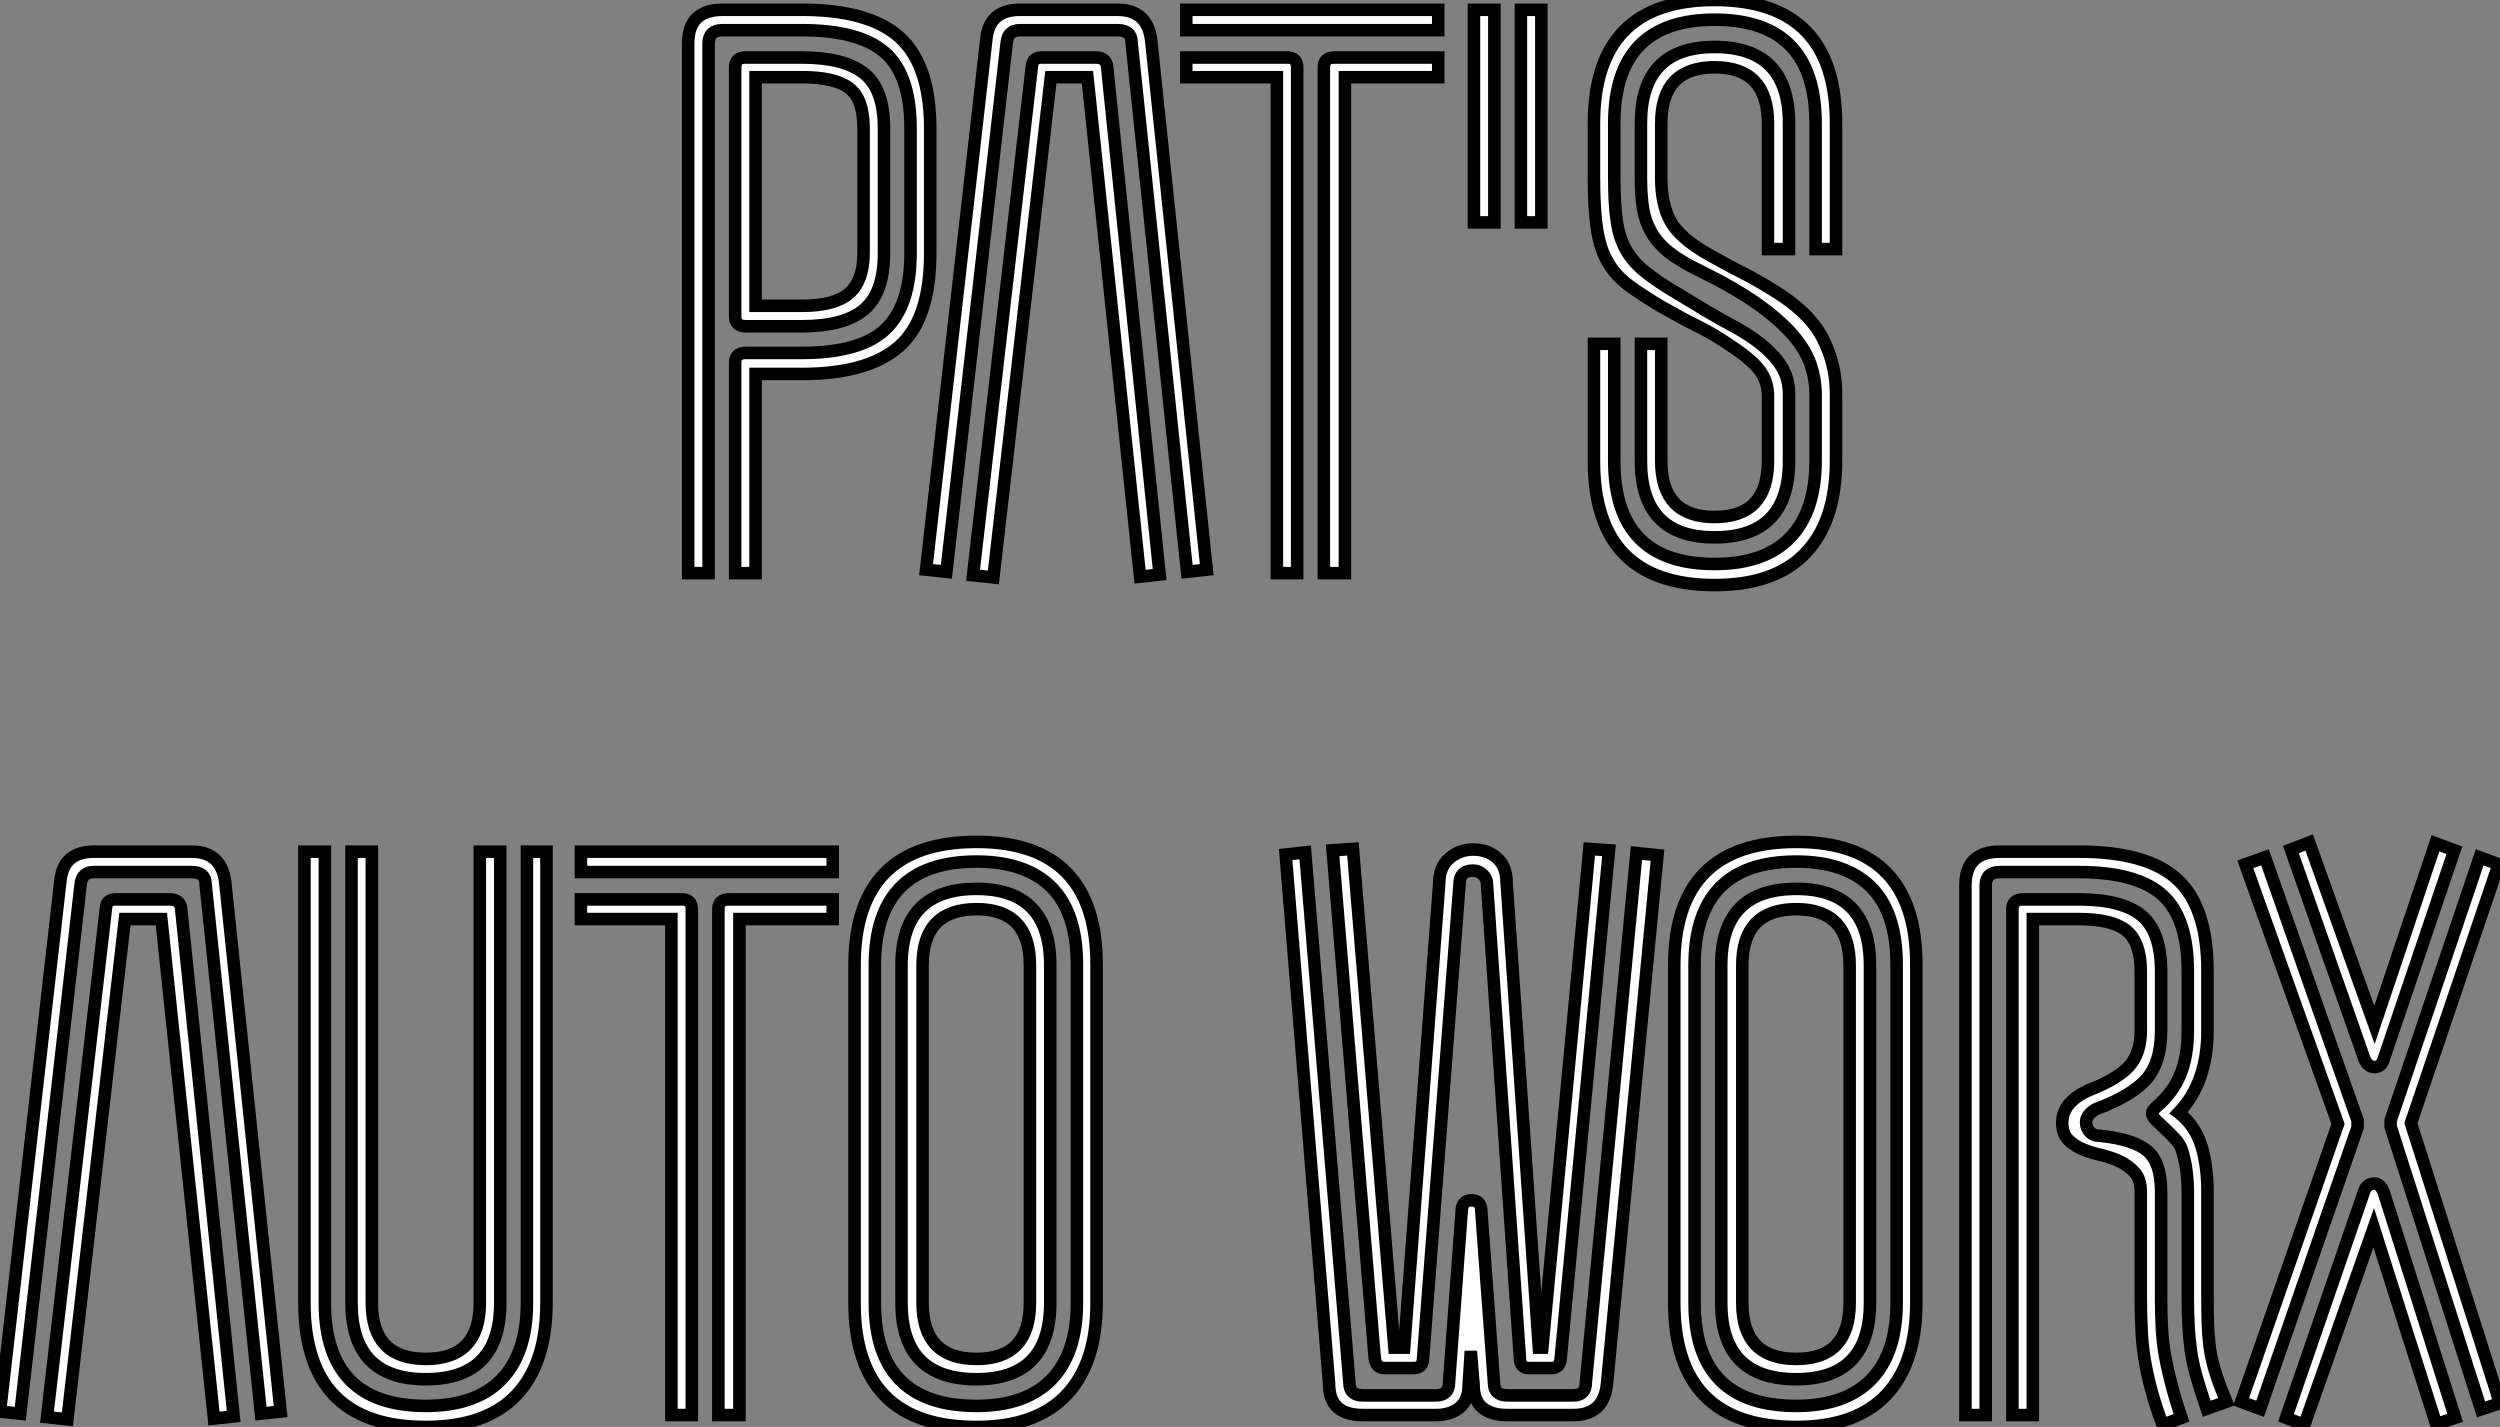
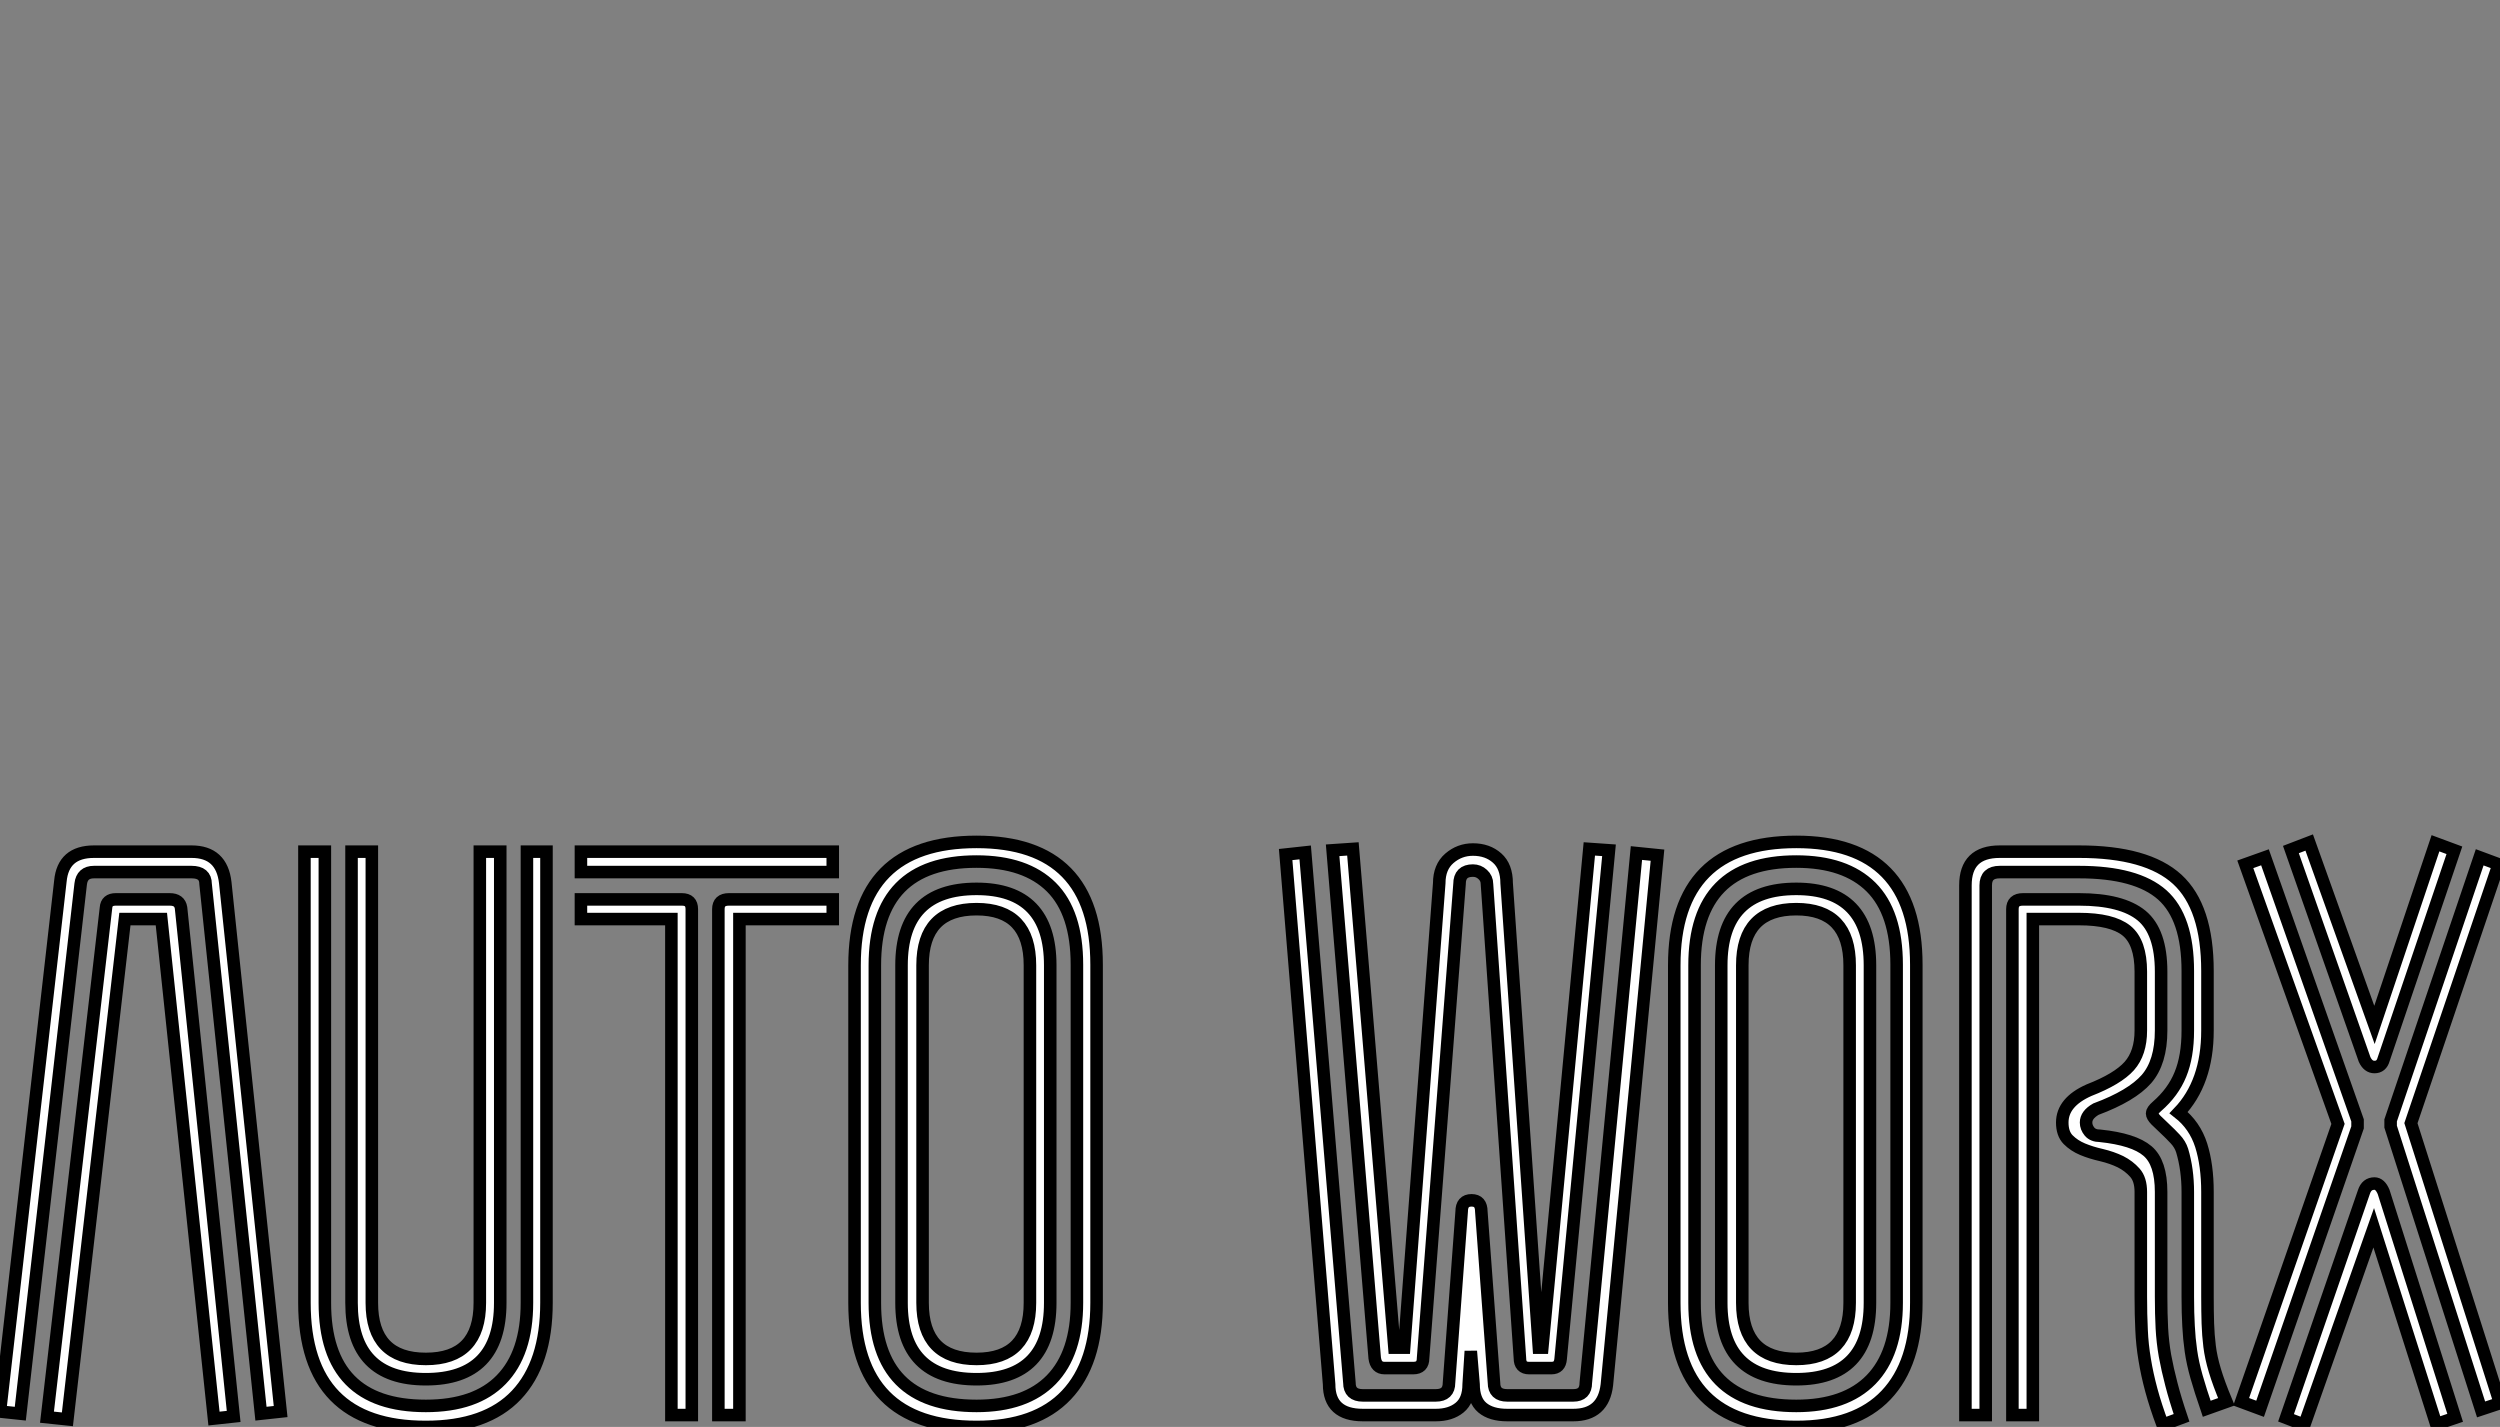
<svg xmlns="http://www.w3.org/2000/svg" viewBox="0.56 -45.75 199.55 113.9">
  <rect x="0.56" y="-45.75" width="199.55" height="113.9" fill="#808080" stroke="none" />
-   <path d="M71.12-35.50L71.12-25.54Q71.12-22.40 69.55-21.06Q67.98-19.71 64.56-19.71L64.56-19.71L60.08-19.71Q59.24-19.71 59.24-20.50L59.24-20.50L59.24-40.38Q59.24-41.16 60.08-41.16L60.08-41.16L64.56-41.16Q67.92-41.16 69.52-39.90Q71.12-38.64 71.12-35.50L71.12-35.50ZM74.81-35.50L74.81-25.54Q74.81-20.27 72.32-18.09Q69.83-15.90 64.56-15.90L64.56-15.90L60.87-15.90L60.87 0L59.24 0L59.24-16.80Q59.24-17.58 60.08-17.58L60.08-17.58L64.56-17.58Q69.27-17.58 71.26-19.49Q73.24-21.39 73.24-25.54L73.24-25.54L73.24-35.50Q73.24-39.76 71.20-41.55Q69.16-43.34 64.56-43.34L64.56-43.34L58.24-43.34Q57.12-43.34 57.12-42.28L57.12-42.28L57.12 0L55.49 0L55.49-42.28Q55.49-44.97 58.24-44.97L58.24-44.97L64.56-44.97Q69.94-44.97 72.38-42.76Q74.81-40.54 74.81-35.50L74.81-35.50ZM69.49-25.54L69.49-35.50Q69.49-37.86 68.34-38.72Q67.20-39.59 64.56-39.59L64.56-39.59L60.87-39.59L60.87-21.34L64.56-21.34Q67.20-21.34 68.34-22.34Q69.49-23.35 69.49-25.54L69.49-25.54ZM74.48 0L74.48 0ZM92.45-42.50L96.88-0.28L95.31-0.11L90.88-42.39Q90.88-43.34 89.76-43.34L89.76-43.34L81.98-43.34Q81.03-43.34 80.92-42.39L80.92-42.39L76.10-0.11L74.48-0.28L79.29-42.62Q79.52-44.97 81.98-44.97L81.98-44.97L89.76-44.97Q92.17-44.97 92.45-42.50L92.45-42.50ZM88.92-40.49L93.12 0.11L91.56 0.28L87.36-39.59L84.44-39.59L79.85 0.34L78.23 0.17L82.93-40.49Q82.99-41.16 83.72-41.16L83.72-41.16L88.03-41.16Q88.81-41.16 88.92-40.49L88.92-40.49ZM95.25 0L95.25 0ZM115.36-44.97L115.36-43.34L95.25-43.34L95.25-44.97L115.36-44.97ZM115.36-41.16L115.36-39.59L107.91-39.59L107.91 0L106.23 0L106.23-40.38Q106.23-41.16 107.07-41.16L107.07-41.16L115.36-41.16ZM104.10-40.38L104.10 0L102.48 0L102.48-39.59L95.25-39.59L95.25-41.16L103.32-41.16Q104.10-41.16 104.10-40.38L104.10-40.38ZM123.59-44.97L123.59-28L121.96-28L121.96-44.97L123.59-44.97ZM119.84-44.97L119.84-28L118.21-28L118.21-44.97L119.84-44.97ZM127.79 0L127.79 0ZM147.11-35.90L147.11-25.87L145.48-25.87L145.48-35.90Q145.48-44.18 137.42-44.18L137.42-44.18Q129.41-44.18 129.41-35.90L129.41-35.90L129.41-31.53Q129.41-29.46 129.61-28.11Q129.80-26.77 130.34-25.82Q130.87-24.86 131.88-24.05Q132.88-23.24 134.51-22.29L134.51-22.29Q135.52-21.67 136.69-20.97Q137.87-20.27 139.32-19.49L139.32-19.49Q140.67-18.70 141.45-18.00Q142.24-17.30 142.66-16.66Q143.08-16.02 143.22-15.43Q143.36-14.84 143.36-14.34L143.36-14.34L143.36-8.96Q143.36-2.86 137.42-2.86L137.42-2.86Q131.54-2.86 131.54-8.96L131.54-8.96L131.54-18.31L133.16-18.31L133.16-8.96Q133.16-4.48 137.42-4.48L137.42-4.48Q141.68-4.48 141.68-8.96L141.68-8.96L141.68-14.11Q141.68-15.34 140.98-16.24Q140.28-17.14 138.54-18.26L138.54-18.26Q137.42-19.04 136.08-19.71Q134.73-20.38 133.16-21.28L133.16-21.28Q131.65-22.18 130.62-22.93Q129.58-23.69 128.94-24.75Q128.29-25.82 128.04-27.41Q127.79-29.01 127.79-31.53L127.79-31.53L127.79-35.90Q127.79-45.75 137.42-45.75L137.42-45.75Q147.11-45.75 147.11-35.90L147.11-35.90ZM147.11-14.34L147.11-8.96Q147.11-4.14 144.67-1.60Q142.24 0.95 137.42 0.95L137.42 0.95Q127.79 0.95 127.79-8.96L127.79-8.96L127.79-18.31L129.41-18.31L129.41-8.96Q129.41-0.73 137.42-0.73L137.42-0.73Q141.40-0.73 143.44-2.83Q145.48-4.93 145.48-8.96L145.48-8.96L145.48-14.34Q145.48-15.46 145.09-16.63Q144.70-17.81 143.64-19.04Q142.57-20.27 140.78-21.53Q138.99-22.79 136.24-24.14L136.24-24.14Q134.73-24.86 133.81-25.59Q132.88-26.32 132.38-27.19Q131.88-28.06 131.71-29.09Q131.54-30.13 131.54-31.53L131.54-31.53L131.54-35.90Q131.54-42 137.42-42L137.42-42Q143.36-42 143.36-35.90L143.36-35.90L143.36-25.87L141.68-25.87L141.68-35.90Q141.68-40.38 137.42-40.38L137.42-40.38Q133.16-40.38 133.16-35.90L133.16-35.90L133.16-31.53Q133.16-29.40 133.92-28.06Q134.68-26.71 136.97-25.42L136.97-25.42Q138.65-24.47 139.72-23.94Q140.78-23.41 142.12-22.57L142.12-22.57Q144.98-20.83 146.04-18.76Q147.11-16.69 147.11-14.34L147.11-14.34Z" fill="white" stroke="black" transform="scale(1,1)" />
-   <path d="M18.54 24.70L22.96 66.92L21.39 67.09L16.97 24.81Q16.97 23.86 15.85 23.86L15.85 23.86L8.06 23.86Q7.11 23.86 7 24.81L7 24.81L2.18 67.09L0.56 66.92L5.38 24.58Q5.60 22.23 8.06 22.23L8.06 22.23L15.85 22.23Q18.26 22.23 18.54 24.70L18.54 24.70ZM15.01 26.71L19.21 67.31L17.64 67.48L13.44 27.61L10.53 27.61L5.94 67.54L4.31 67.37L9.02 26.71Q9.07 26.04 9.80 26.04L9.80 26.04L14.11 26.04Q14.90 26.04 15.01 26.71L15.01 26.71ZM24.86 67.20L24.86 67.20ZM40.49 22.23L40.49 58.24Q40.49 64.34 34.55 64.34L34.55 64.34Q28.62 64.34 28.62 58.24L28.62 58.24L28.62 22.23L30.24 22.23L30.24 58.24Q30.24 62.72 34.55 62.72L34.55 62.72Q38.86 62.72 38.86 58.24L38.86 58.24L38.86 22.23L40.49 22.23ZM44.18 22.23L44.18 58.24Q44.18 63.06 41.78 65.60Q39.37 68.15 34.55 68.15L34.55 68.15Q24.86 68.15 24.86 58.24L24.86 58.24L24.86 22.23L26.49 22.23L26.49 58.24Q26.49 66.47 34.55 66.47L34.55 66.47Q38.53 66.47 40.57 64.37Q42.62 62.27 42.62 58.24L42.62 58.24L42.62 22.23L44.18 22.23ZM46.93 67.20L46.93 67.20ZM67.03 22.23L67.03 23.86L46.93 23.86L46.93 22.23L67.03 22.23ZM67.03 26.04L67.03 27.61L59.58 27.61L59.58 67.20L57.90 67.20L57.90 26.82Q57.90 26.04 58.74 26.04L58.74 26.04L67.03 26.04ZM55.78 26.82L55.78 67.20L54.15 67.20L54.15 27.61L46.93 27.61L46.93 26.04L54.99 26.04Q55.78 26.04 55.78 26.82L55.78 26.82ZM68.77 67.20L68.77 67.20ZM88.09 31.25L88.09 58.24Q88.09 63.06 85.68 65.60Q83.27 68.15 78.51 68.15L78.51 68.15Q68.77 68.15 68.77 58.24L68.77 58.24L68.77 31.30Q68.77 21.45 78.51 21.45L78.51 21.45Q88.09 21.45 88.09 31.25L88.09 31.25ZM86.52 58.24L86.52 31.25Q86.52 27.10 84.48 25.06Q82.43 23.02 78.51 23.02L78.51 23.02Q70.39 23.02 70.39 31.30L70.39 31.30L70.39 58.24Q70.39 66.47 78.51 66.47L78.51 66.47Q82.43 66.47 84.48 64.37Q86.52 62.27 86.52 58.24L86.52 58.24ZM84.39 31.30L84.39 58.24Q84.39 64.34 78.51 64.34L78.51 64.34Q72.52 64.34 72.52 58.24L72.52 58.24L72.52 31.30Q72.52 25.20 78.51 25.20L78.51 25.20Q84.39 25.20 84.39 31.30L84.39 31.30ZM82.77 58.24L82.77 31.30Q82.77 26.82 78.51 26.82L78.51 26.82Q74.20 26.82 74.20 31.30L74.20 31.30L74.20 58.24Q74.20 62.72 78.51 62.72L78.51 62.72Q82.77 62.72 82.77 58.24L82.77 58.24Z" fill="white" stroke="black" transform="scale(1,1)" />
+   <path d="M18.54 24.70L22.96 66.92L21.39 67.09L16.97 24.81Q16.97 23.86 15.85 23.86L15.85 23.86L8.06 23.86Q7.11 23.86 7 24.81L7 24.81L2.18 67.09L0.56 66.92L5.38 24.58Q5.60 22.23 8.06 22.23L15.85 22.23Q18.26 22.23 18.54 24.70L18.54 24.70ZM15.01 26.71L19.21 67.31L17.64 67.48L13.44 27.61L10.53 27.61L5.94 67.54L4.31 67.37L9.02 26.71Q9.07 26.04 9.80 26.04L9.80 26.04L14.11 26.04Q14.90 26.04 15.01 26.71L15.01 26.71ZM24.86 67.20L24.86 67.20ZM40.49 22.23L40.49 58.24Q40.49 64.34 34.55 64.34L34.55 64.34Q28.62 64.34 28.62 58.24L28.62 58.24L28.62 22.23L30.24 22.23L30.24 58.24Q30.24 62.72 34.55 62.72L34.55 62.72Q38.86 62.72 38.86 58.24L38.86 58.24L38.86 22.23L40.49 22.23ZM44.18 22.23L44.18 58.24Q44.18 63.06 41.78 65.60Q39.37 68.15 34.55 68.15L34.55 68.15Q24.86 68.15 24.86 58.24L24.86 58.24L24.86 22.23L26.49 22.23L26.49 58.24Q26.49 66.47 34.55 66.47L34.55 66.47Q38.53 66.47 40.57 64.37Q42.62 62.27 42.62 58.24L42.62 58.24L42.62 22.23L44.18 22.23ZM46.93 67.20L46.93 67.20ZM67.03 22.23L67.03 23.86L46.93 23.86L46.93 22.23L67.03 22.23ZM67.03 26.04L67.03 27.61L59.58 27.61L59.58 67.20L57.90 67.20L57.90 26.82Q57.90 26.04 58.74 26.04L58.74 26.04L67.03 26.04ZM55.78 26.82L55.78 67.20L54.15 67.20L54.15 27.61L46.93 27.61L46.93 26.04L54.99 26.04Q55.78 26.04 55.78 26.82L55.78 26.82ZM68.77 67.20L68.77 67.20ZM88.09 31.25L88.09 58.24Q88.09 63.06 85.68 65.60Q83.27 68.15 78.51 68.15L78.51 68.15Q68.77 68.15 68.77 58.24L68.77 58.24L68.77 31.30Q68.77 21.45 78.51 21.45L78.51 21.45Q88.09 21.45 88.09 31.25L88.09 31.25ZM86.52 58.24L86.52 31.25Q86.52 27.10 84.48 25.06Q82.43 23.02 78.51 23.02L78.51 23.02Q70.39 23.02 70.39 31.30L70.39 31.30L70.39 58.24Q70.39 66.47 78.51 66.47L78.51 66.47Q82.43 66.47 84.48 64.37Q86.52 62.27 86.52 58.24L86.52 58.24ZM84.39 31.30L84.39 58.24Q84.39 64.34 78.51 64.34L78.51 64.34Q72.52 64.34 72.52 58.24L72.52 58.24L72.52 31.30Q72.52 25.20 78.51 25.20L78.51 25.20Q84.39 25.20 84.39 31.30L84.39 31.30ZM82.77 58.24L82.77 31.30Q82.77 26.82 78.51 26.82L78.51 26.82Q74.20 26.82 74.20 31.30L74.20 31.30L74.20 58.24Q74.20 62.72 78.51 62.72L78.51 62.72Q82.77 62.72 82.77 58.24L82.77 58.24Z" fill="white" stroke="black" transform="scale(1,1)" />
  <path d="M127.42 22.01L128.99 22.12L125.13 62.72Q125.07 63.45 124.40 63.45L124.40 63.45L122.61 63.45Q121.88 63.45 121.88 62.66L121.88 62.66L119.25 24.81Q119.25 24.36 118.91 24.05Q118.58 23.74 118.13 23.74L118.13 23.74Q117.06 23.74 117.06 24.81L117.06 24.81L114.15 62.66Q114.15 63.45 113.37 63.45L113.37 63.45L111.07 63.45Q110.40 63.45 110.29 62.66L110.29 62.66L106.93 22.12L108.55 22.01L111.86 61.82L112.64 61.82L115.44 24.75Q115.44 23.46 116.25 22.76Q117.06 22.06 118.13 22.06L118.13 22.06Q119.30 22.06 120.06 22.74Q120.82 23.41 120.82 24.75L120.82 24.75L123.39 61.82L123.67 61.82L127.42 22.01ZM131.18 22.34L132.86 22.51L128.82 64.79Q128.54 67.20 126.14 67.20L126.14 67.20L120.87 67.20Q119.58 67.20 118.88 66.61Q118.18 66.02 118.18 64.74L118.18 64.74L117.96 62.10L117.79 64.74Q117.79 66.02 117.06 66.61Q116.34 67.20 115.16 67.20L115.16 67.20L109.34 67.20Q106.65 67.20 106.65 64.74L106.65 64.74L103.18 22.46L104.74 22.29L108.27 64.62Q108.27 65.63 109.34 65.63L109.34 65.63L115.16 65.63Q116.22 65.63 116.22 64.62L116.22 64.62L117.23 50.96Q117.23 50.06 118.02 50.06L118.02 50.06Q118.80 50.06 118.80 50.96L118.80 50.96L119.81 64.62Q119.81 65.63 120.87 65.63L120.87 65.63L126.14 65.63Q127.14 65.63 127.14 64.62L127.14 64.62L131.18 22.34ZM134.20 67.20L134.20 67.20ZM153.52 31.25L153.52 58.24Q153.52 63.06 151.11 65.60Q148.70 68.15 143.94 68.15L143.94 68.15Q134.20 68.15 134.20 58.24L134.20 58.24L134.20 31.30Q134.20 21.45 143.94 21.45L143.94 21.45Q153.52 21.45 153.52 31.25L153.52 31.25ZM151.95 58.24L151.95 31.25Q151.95 27.10 149.91 25.06Q147.86 23.02 143.94 23.02L143.94 23.02Q135.82 23.02 135.82 31.30L135.82 31.30L135.82 58.24Q135.82 66.47 143.94 66.47L143.94 66.47Q147.86 66.47 149.91 64.37Q151.95 62.27 151.95 58.24L151.95 58.24ZM149.82 31.30L149.82 58.24Q149.82 64.34 143.94 64.34L143.94 64.34Q137.95 64.34 137.95 58.24L137.95 58.24L137.95 31.30Q137.95 25.20 143.94 25.20L143.94 25.20Q149.82 25.20 149.82 31.30L149.82 31.30ZM148.20 58.24L148.20 31.30Q148.20 26.82 143.94 26.82L143.94 26.82Q139.63 26.82 139.63 31.30L139.63 31.30L139.63 58.24Q139.63 62.72 143.94 62.72L143.94 62.72Q148.20 62.72 148.20 58.24L148.20 58.24ZM157.44 67.20L157.44 67.20ZM178.27 66.14L176.70 66.70Q176.20 65.24 175.89 64.15Q175.58 63.06 175.44 62.08Q175.30 61.10 175.25 60.09Q175.19 59.08 175.19 57.74L175.19 57.74L175.19 49.39Q175.19 47.60 174.74 46.09L174.74 46.09Q174.58 45.58 174.18 45.16Q173.79 44.74 173.37 44.35Q172.95 43.96 172.64 43.65Q172.34 43.34 172.34 43.12L172.34 43.12Q172.34 42.90 172.73 42.56L172.73 42.56Q174.02 41.44 174.60 40.01Q175.19 38.58 175.19 36.51L175.19 36.51L175.19 31.75Q175.19 27.50 173.15 25.68Q171.10 23.86 166.51 23.86L166.51 23.86L160.18 23.86Q159.06 23.86 159.06 24.92L159.06 24.92L159.06 67.20L157.44 67.20L157.44 24.92Q157.44 22.23 160.18 22.23L160.18 22.23L166.51 22.23Q171.94 22.23 174.35 24.44Q176.76 26.66 176.76 31.75L176.76 31.75L176.76 36.51Q176.76 40.66 174.46 43.06L174.46 43.06Q175.75 44.07 176.26 45.67Q176.76 47.26 176.76 49.39L176.76 49.39L176.76 57.74Q176.76 58.97 176.79 59.89Q176.82 60.82 176.93 61.71Q177.04 62.61 177.35 63.64Q177.66 64.68 178.27 66.14L178.27 66.14ZM174.69 67.42L173.18 67.98Q172.62 66.47 172.28 65.21Q171.94 63.95 171.75 62.78Q171.55 61.60 171.50 60.40Q171.44 59.19 171.44 57.74L171.44 57.74L171.44 49.39Q171.44 48.38 170.96 47.85Q170.49 47.32 169.82 46.98Q169.14 46.65 168.30 46.45Q167.46 46.26 166.79 45.98Q166.12 45.70 165.64 45.22Q165.17 44.74 165.17 43.85L165.17 43.85Q165.17 42.22 167.30 41.27L167.30 41.27Q169.59 40.38 170.52 39.34Q171.44 38.30 171.44 36.51L171.44 36.51L171.44 31.81Q171.44 29.46 170.29 28.53Q169.14 27.61 166.51 27.61L166.51 27.61L162.82 27.61L162.82 67.20L161.19 67.20L161.19 26.82Q161.19 26.04 162.03 26.04L162.03 26.04L166.51 26.04Q169.93 26.04 171.50 27.33Q173.06 28.62 173.06 31.81L173.06 31.81L173.06 36.51Q173.06 39.03 171.89 40.38Q170.71 41.72 167.86 42.78L167.86 42.78Q167.07 43.23 167.07 43.85L167.07 43.85Q167.07 44.24 167.35 44.58Q167.63 44.91 168.19 44.91L168.19 44.91Q170.88 45.19 171.97 46.12Q173.06 47.04 173.06 49.39L173.06 49.39L173.06 57.74Q173.06 59.14 173.12 60.26Q173.18 61.38 173.37 62.47Q173.57 63.56 173.88 64.74Q174.18 65.91 174.69 67.42L174.69 67.42ZM179.45 67.20L179.45 67.20ZM194.96 21.56L196.47 22.12L190.82 38.81Q190.65 39.42 190.09 39.42L190.09 39.42Q189.58 39.42 189.30 38.81L189.30 38.81L183.42 22.06L184.88 21.50L190.09 36.06L194.96 21.56ZM193.00 43.90L200.11 66.25L198.60 66.75L191.38 44.18L191.38 43.68L198.49 22.68L200.00 23.24L193.00 43.90ZM188.74 43.68L188.74 44.24L180.96 66.70L179.45 66.14L187.18 43.96L179.78 23.24L181.35 22.68L188.74 43.68ZM190.82 49.39L196.53 67.42L195.02 67.93L190.03 52.25L184.49 67.98L183.03 67.42L189.25 49.39Q189.47 48.72 190.09 48.72L190.09 48.72Q190.54 48.72 190.82 49.39L190.82 49.39Z" fill="white" stroke="black" transform="scale(1,1)" />
</svg>